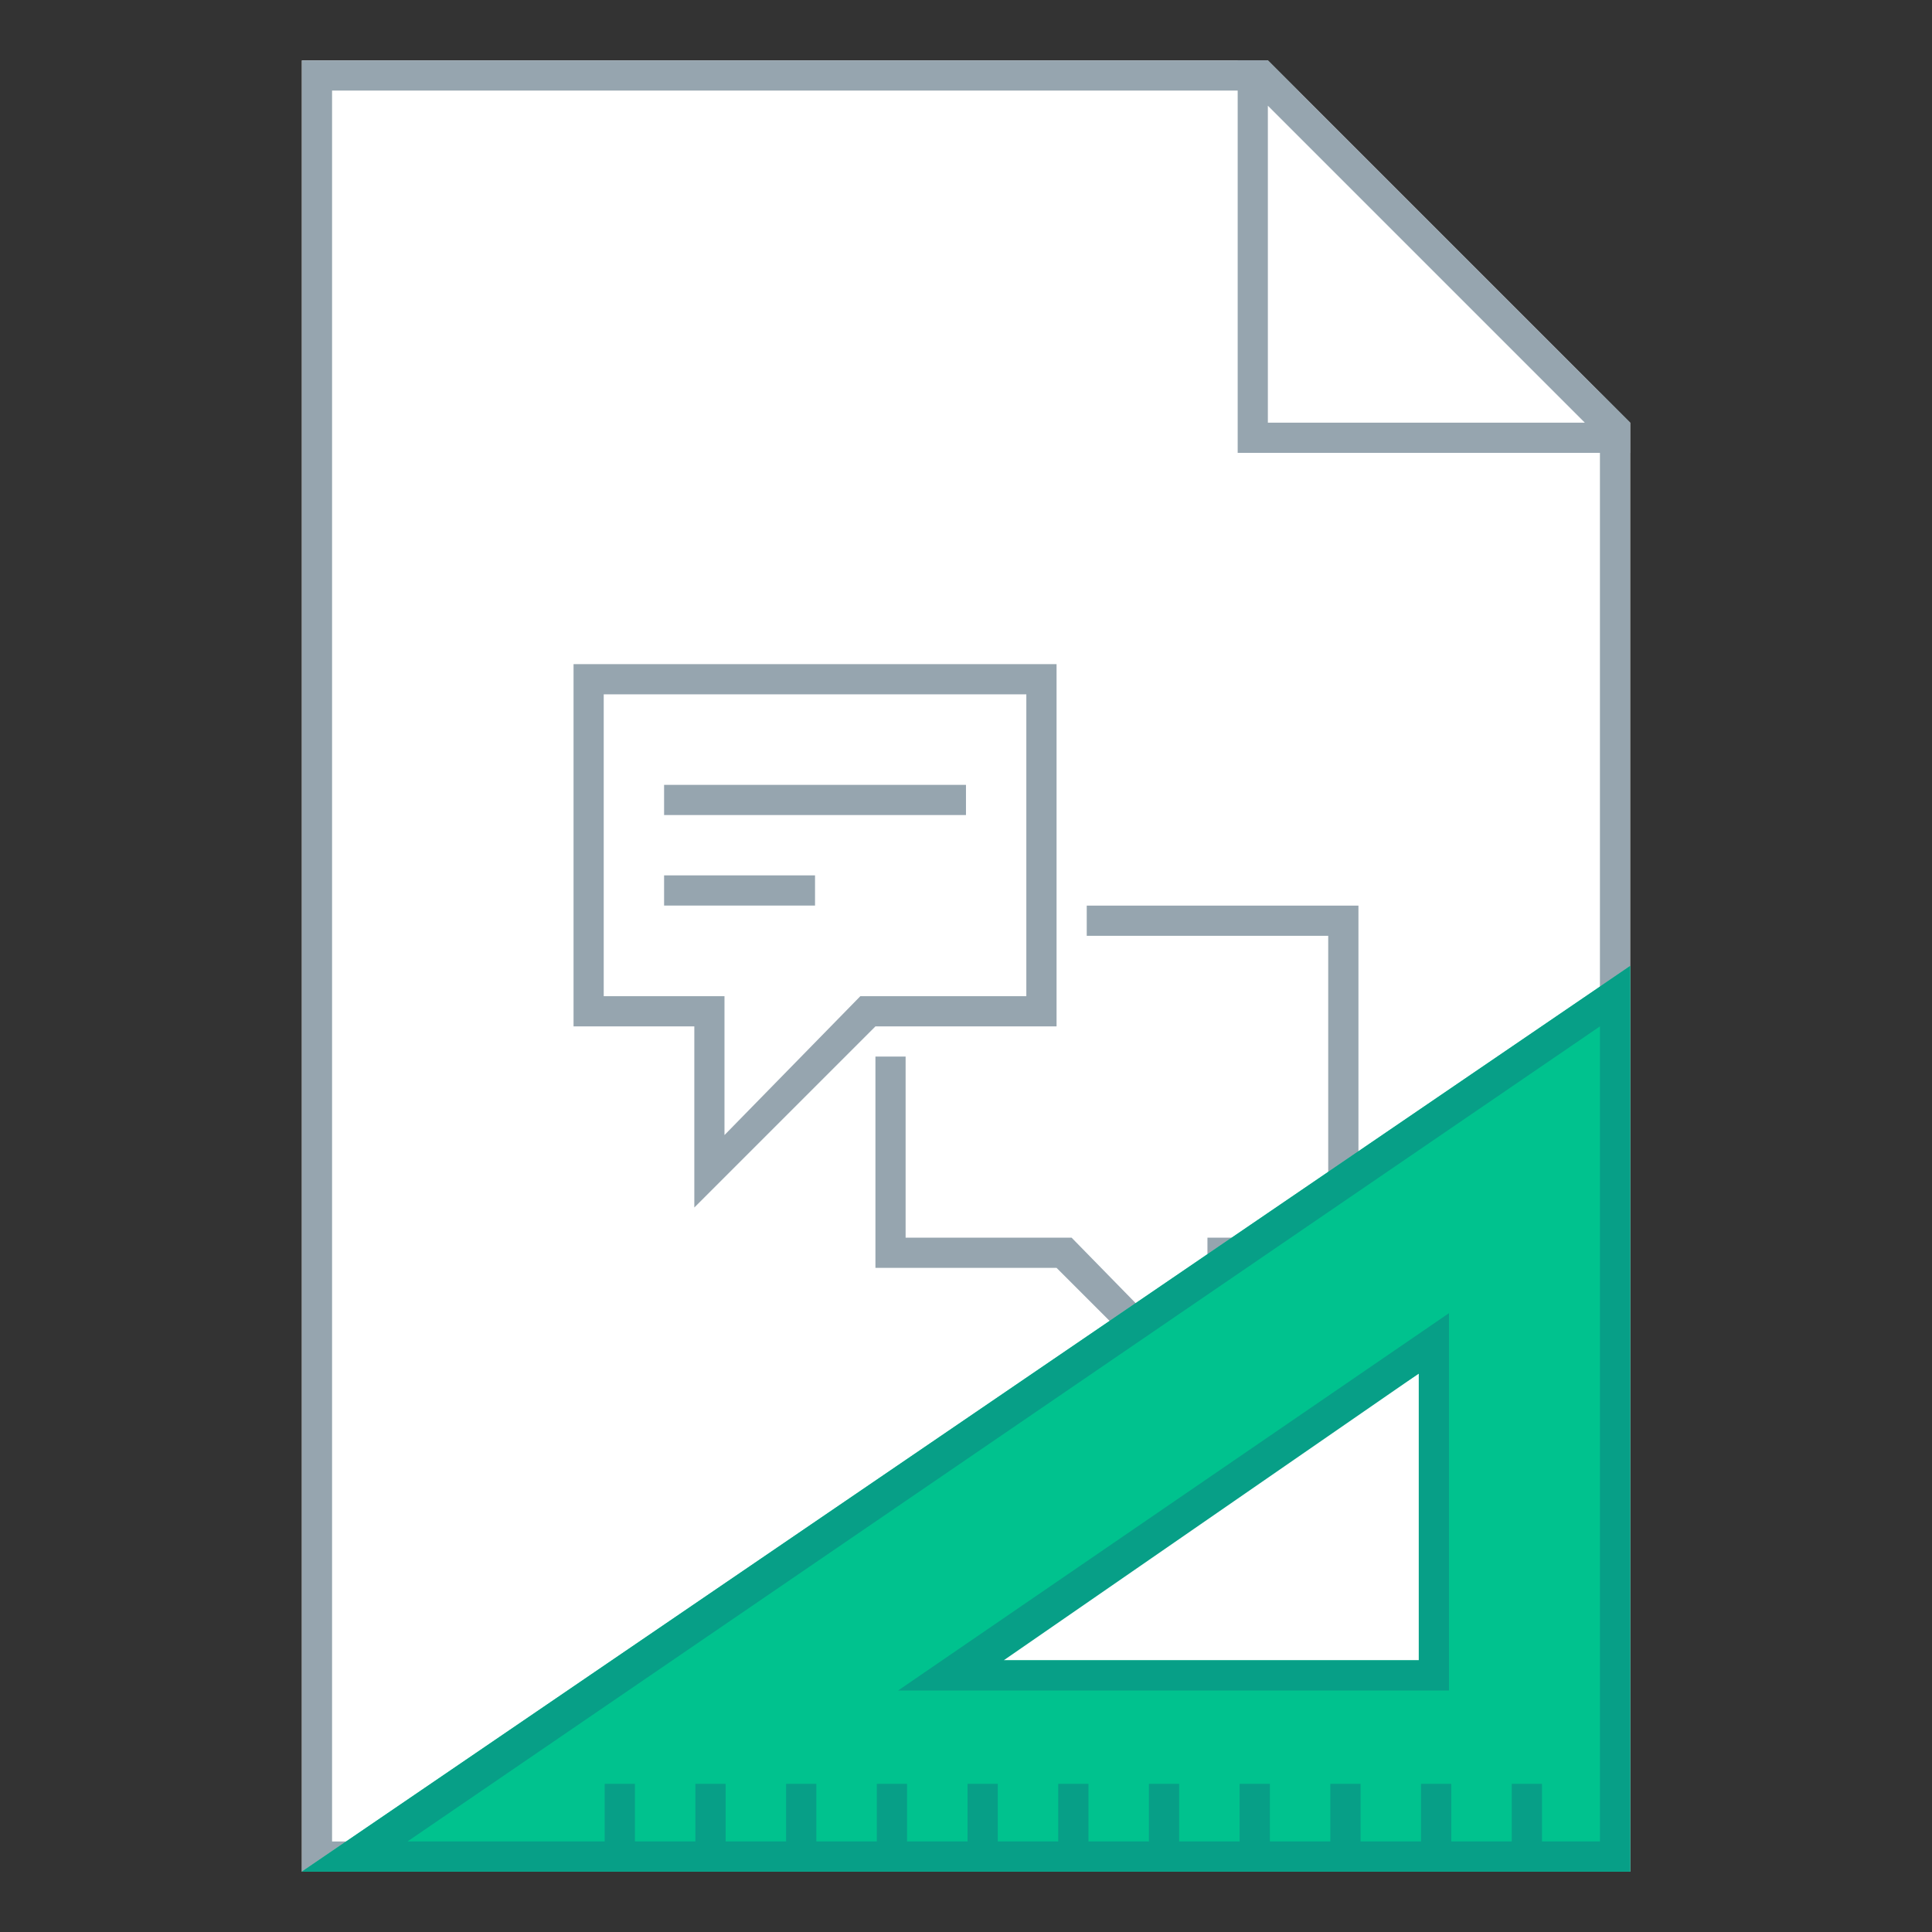
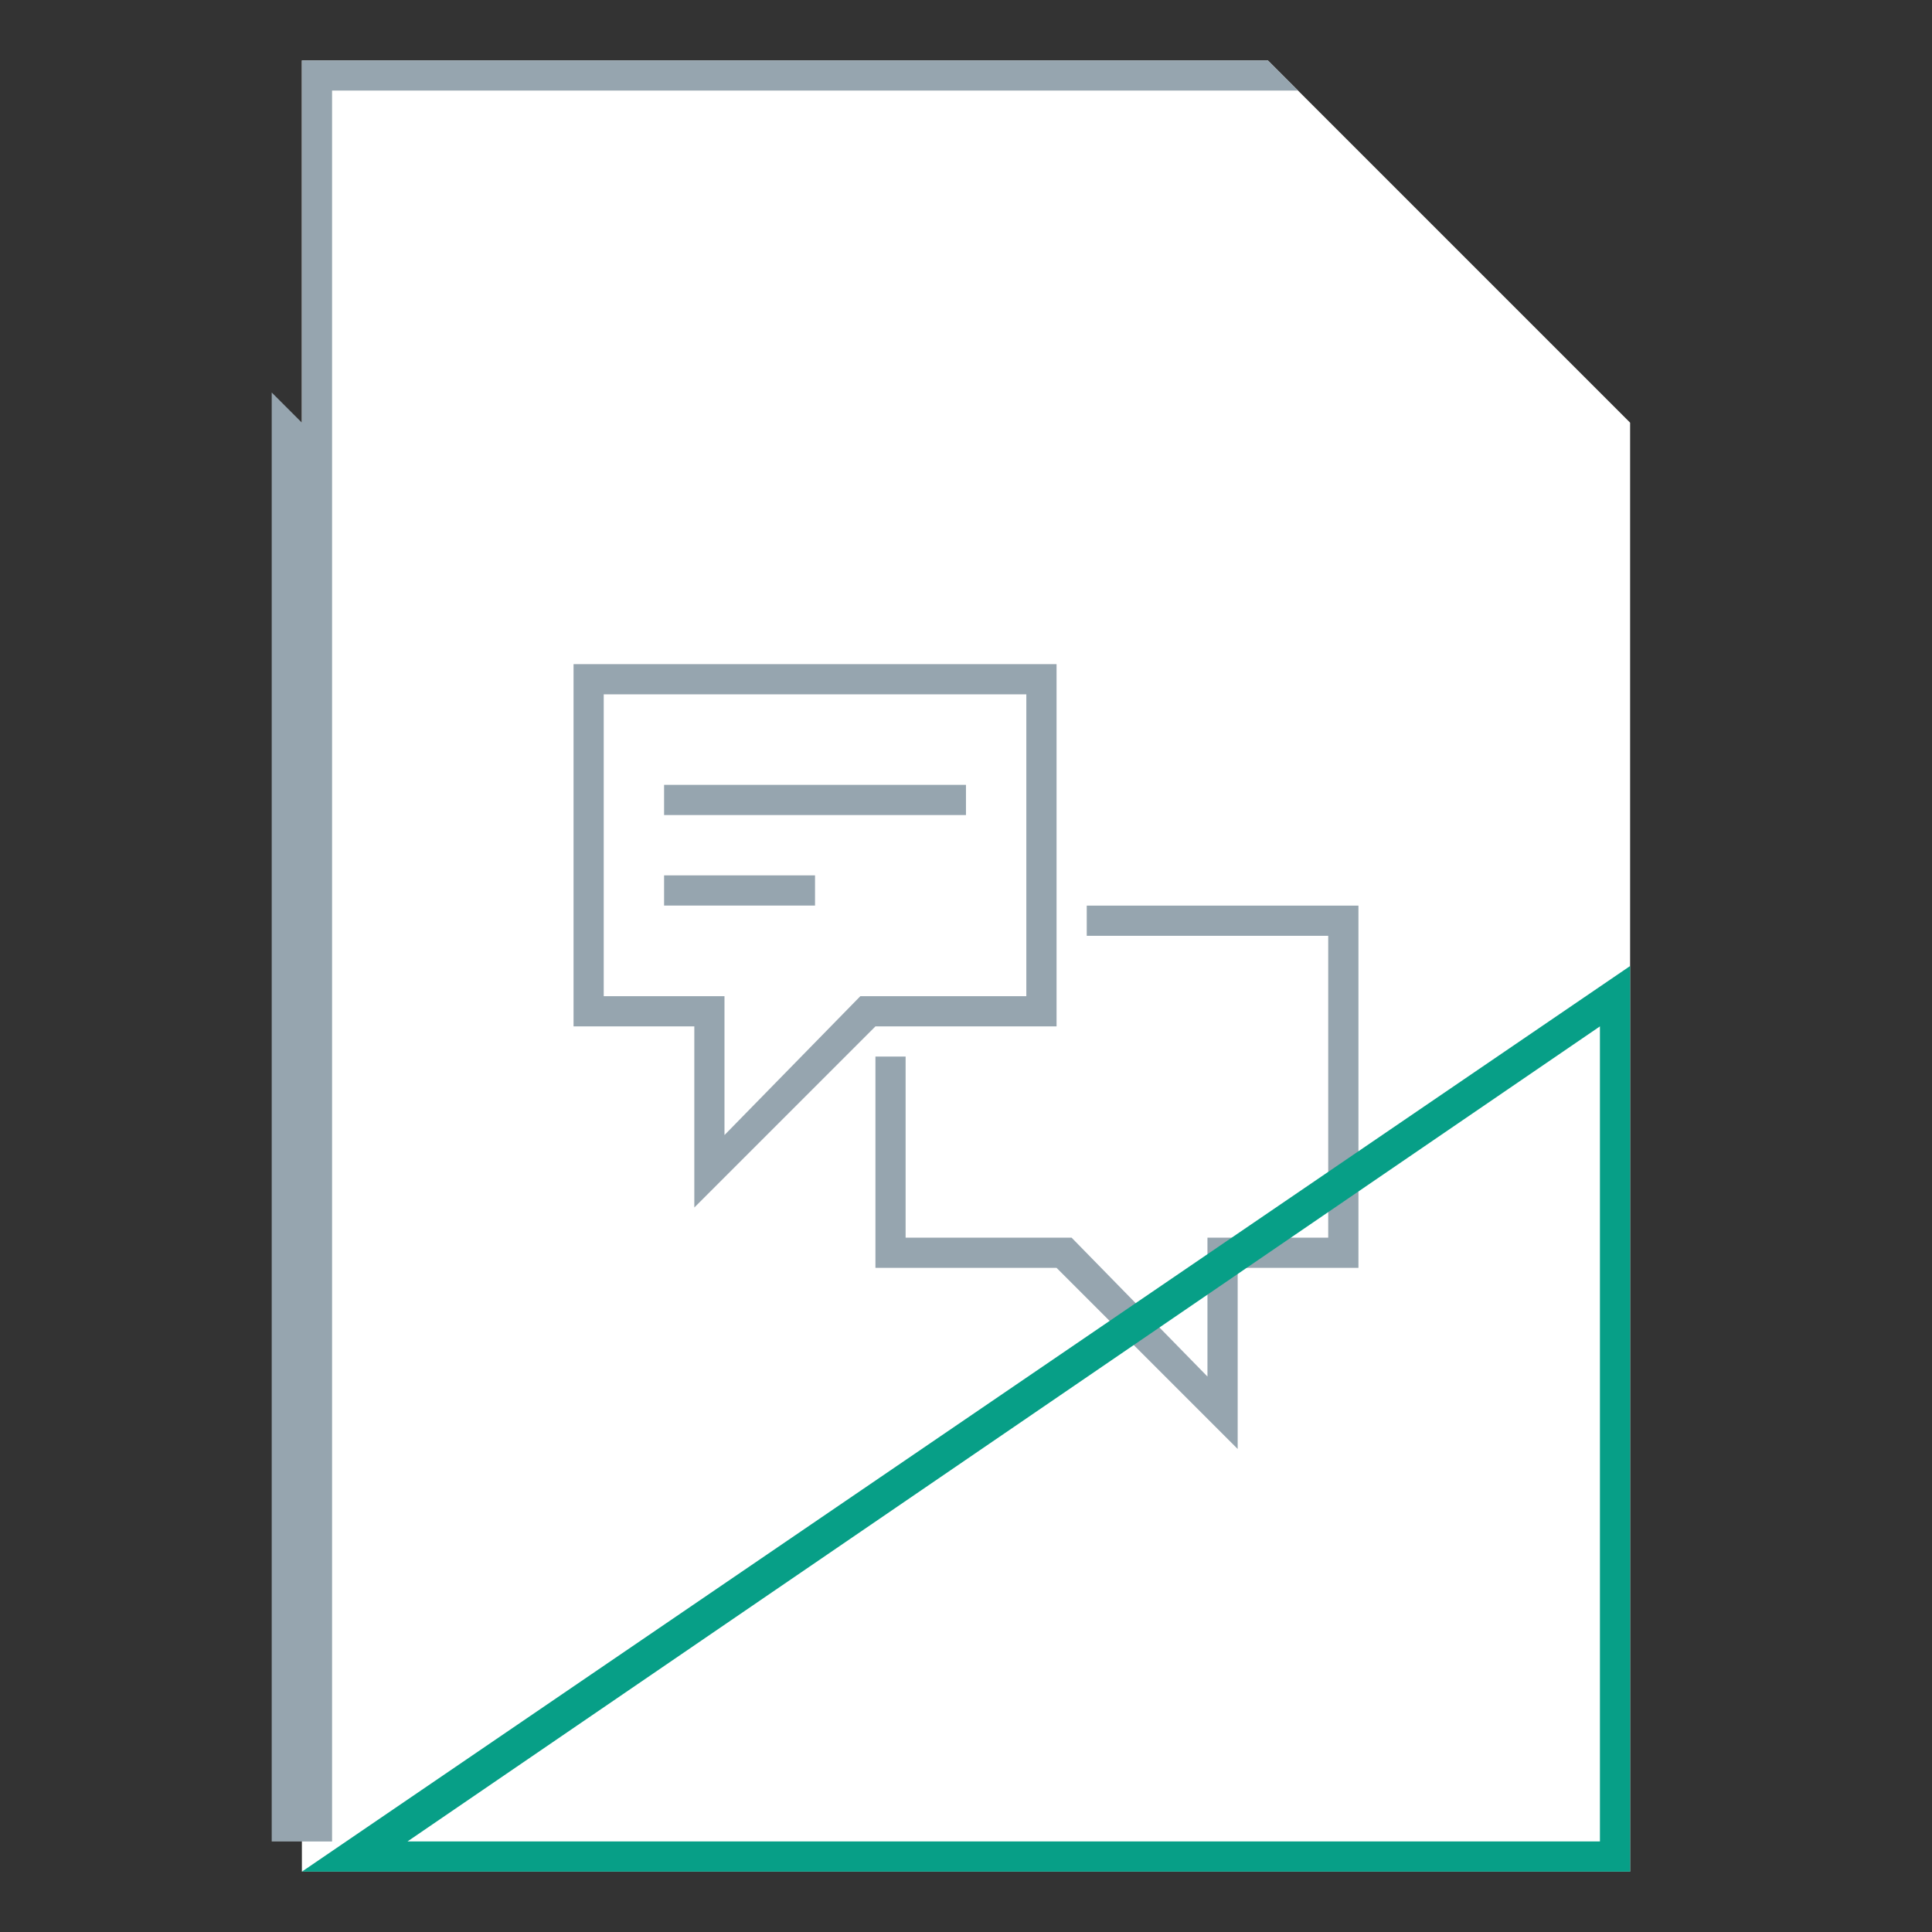
<svg xmlns="http://www.w3.org/2000/svg" xmlns:ns1="http://www.inkscape.org/namespaces/inkscape" xmlns:ns2="http://sodipodi.sourceforge.net/DTD/sodipodi-0.dtd" width="128" height="128" viewBox="0 0 33.867 33.867" version="1.1" id="svg2634" ns1:version="0.92.4 5da689c313, 2019-01-14" ns2:docname="text-x-gettext-translation-template.svg">
  <rect x="0" y="0" width="33.867" height="33.867" fill="#333333" stroke="none" />
  <title id="title3250">Boston Icons</title>
  <defs id="defs2628">
    <clipPath clipPathUnits="userSpaceOnUse" id="clipPath5603">
      <path style="fill:#00ffff;fill-opacity:1;stroke:none;stroke-width:0.265px;stroke-linecap:butt;stroke-linejoin:miter;stroke-opacity:1" d="m 61.912,165.767 -6.879,6.879 6.879,6.879 6.879,-6.879 z" id="path5605" ns1:connector-curvature="0" />
    </clipPath>
  </defs>
  <ns2:namedview id="base" pagecolor="#ffffff" bordercolor="#00ffed" borderopacity="1" ns1:pageopacity="1" ns1:pageshadow="2" ns1:zoom="5.6" ns1:cx="74.636288" ns1:cy="38.482164" ns1:document-units="px" ns1:current-layer="g4833" showgrid="false" showguides="false" ns1:guide-bbox="true" fit-margin-top="0" fit-margin-left="0" fit-margin-right="0" fit-margin-bottom="0" ns1:window-width="1920" ns1:window-height="1016" ns1:window-x="0" ns1:window-y="27" ns1:window-maximized="1" units="px">
    <ns1:grid type="xygrid" id="grid3182" spacingx="0.529" spacingy="0.529" empspacing="4" originx="-82.55" originy="-127" dotted="false" />
    <ns2:guide position="-4.268358e-06,27.517" orientation="1,0" id="guide3216" ns1:locked="false" />
    <ns2:guide position="3.704,33.867" orientation="0,1" id="guide3218" ns1:locked="false" />
    <ns2:guide position="33.867,24.871" orientation="1,0" id="guide3220" ns1:locked="false" />
    <ns2:guide position="32.279,-4.1479283e-06" orientation="0,1" id="guide3222" ns1:locked="false" />
    <ns2:guide position="15.346,32.808" orientation="0,1" id="guide3224" ns1:locked="false" />
    <ns2:guide position="-4.763,1.058" orientation="0,1" id="guide3226" ns1:locked="false" />
    <ns2:guide position="15.875,31.75" orientation="0,1" id="guide3232" ns1:locked="false" />
    <ns2:guide position="5.292,15.346" orientation="1,0" id="guide3238" ns1:locked="false" />
    <ns2:guide position="28.575,25.4" orientation="1,0" id="guide3240" ns1:locked="false" />
    <ns2:guide position="29.633,25.4" orientation="0.707,0.707" id="guide850" ns1:locked="false" />
    <ns2:guide position="8.996,20.637" orientation="1,0" id="guide851" ns1:locked="false" />
    <ns2:guide position="13.229,23.812" orientation="0,1" id="guide853" ns1:locked="false" />
    <ns2:guide position="24.871,14.287" orientation="1,0" id="guide855" ns1:locked="false" />
    <ns2:guide position="20.108,7.937" orientation="0,1" id="guide857" ns1:locked="false" />
    <ns2:guide position="10.054,17.462" orientation="1,0" id="guide882" ns1:locked="false" />
    <ns2:guide position="12.7,22.754" orientation="0,1" id="guide884" ns1:locked="false" />
    <ns2:guide position="23.812,18.521" orientation="1,0" id="guide886" ns1:locked="false" />
    <ns2:guide position="16.404,8.996" orientation="0,1" id="guide888" ns1:locked="false" />
    <ns2:guide position="16.933,15.875" orientation="0,1" id="guide846" ns1:locked="false" />
    <ns2:guide position="16.933,15.875" orientation="1,0" id="guide848" ns1:locked="false" />
  </ns2:namedview>
  <g ns1:label="Capa 1" ns1:groupmode="layer" id="layer1" transform="translate(-82.55,-136.133)">
    <g id="g4833">
      <path id="rect851" d="m 87.842,137.192 v 31.75 H 111.125 v -25.4 l -6.35,-6.35 z" style="fill:#ffffff;fill-opacity:1;stroke:none;stroke-width:0.529;stroke-linejoin:bevel;stroke-miterlimit:4;stroke-dasharray:none;stroke-opacity:1" ns1:connector-curvature="0" />
-       <path ns2:nodetypes="ccccccccccc" ns1:connector-curvature="0" id="rect840" d="m 87.842,137.192 v 31.75 H 111.125 v -25.4 l -0.529,-0.529 v 25.4 H 88.371 v -30.692 h 16.933 l -0.529,-0.529 z" style="fill:#96a5af;fill-opacity:1;stroke:none;stroke-width:0.265;stroke-linejoin:round;stroke-miterlimit:4;stroke-dasharray:none" />
-       <path id="path863" d="m 104.246,137.192 v 6.879 h 6.879 v -0.529 l -6.35,-6.35 z m 0.529,0.794 5.556,5.556 H 104.775 Z" style="fill:#96a5af;fill-opacity:1;stroke:none;stroke-width:0.265px;stroke-linecap:butt;stroke-linejoin:miter;stroke-opacity:1" ns1:connector-curvature="0" />
+       <path ns2:nodetypes="ccccccccccc" ns1:connector-curvature="0" id="rect840" d="m 87.842,137.192 v 31.75 v -25.4 l -0.529,-0.529 v 25.4 H 88.371 v -30.692 h 16.933 l -0.529,-0.529 z" style="fill:#96a5af;fill-opacity:1;stroke:none;stroke-width:0.265;stroke-linejoin:round;stroke-miterlimit:4;stroke-dasharray:none" />
      <path ns1:connector-curvature="0" id="rect4779" d="m 92.604,147.775 v 6.35 h 2.117 v 3.175 l 3.175,-3.175 h 3.175 v -6.35 z m 0.529,0.529 h 7.408 v 5.292 h -2.91 l -2.381,2.434 v -2.434 h -2.117 z m 1.058,1.587 v 0.529 h 5.292 v -0.529 z m 0,1.587 v 0.529 h 2.646 v -0.529 z" style="opacity:1;fill:#96a5af;fill-opacity:1;fill-rule:nonzero;stroke:none;stroke-width:5.292;stroke-linecap:square;stroke-linejoin:bevel;stroke-miterlimit:4;stroke-dasharray:none;stroke-dashoffset:35;stroke-opacity:1" />
      <path ns1:connector-curvature="0" id="rect4779-6" d="m 101.6,152.008 v 0.529 h 4.233 v 5.292 h -2.117 v 2.434 l -2.381,-2.434 h -2.91 v -3.175 h -0.529 v 3.704 h 3.175 l 3.175,3.175 v -3.175 h 2.117 v -6.35 z" style="opacity:1;fill:#96a5af;fill-opacity:1;fill-rule:nonzero;stroke:none;stroke-width:5.292;stroke-linecap:square;stroke-linejoin:bevel;stroke-miterlimit:4;stroke-dasharray:none;stroke-dashoffset:35;stroke-opacity:1" />
      <g id="g4838" transform="translate(-3.1999996e-7,3.65625e-6)">
-         <path style="fill:#00c28e;fill-opacity:1;stroke:none;stroke-width:0.265px;stroke-linecap:butt;stroke-linejoin:miter;stroke-opacity:1" d="m 111.125,153.067 -23.283,15.875 H 111.125 Z m -3.704,7.144 v 5.027 h -7.673 z" id="path901-5" ns1:connector-curvature="0" ns2:nodetypes="cccccccc" />
        <path ns1:connector-curvature="0" style="fill:#079f87;fill-opacity:1;stroke:none;stroke-width:0.265px;stroke-linecap:butt;stroke-linejoin:miter;stroke-opacity:1" d="m 111.125,153.067 -23.283,15.875 H 111.125 Z m -0.529,1.058 V 168.412 H 89.694 Z" id="path901" ns2:nodetypes="cccccccc" />
-         <path style="fill:#079f87;fill-opacity:1;stroke:none;stroke-width:0.265px;stroke-linecap:butt;stroke-linejoin:miter;stroke-opacity:1" d="m 107.95,159.152 -9.657,6.615 H 107.95 Z m -0.529,1.058 v 5.027 h -7.276 z" id="path920" ns1:connector-curvature="0" ns2:nodetypes="cccccccc" />
-         <path style="opacity:1;fill:#079f87;fill-opacity:1;fill-rule:evenodd;stroke:none;stroke-width:2;stroke-linecap:round;stroke-linejoin:bevel;stroke-miterlimit:4;stroke-dasharray:none;stroke-opacity:1" d="m 40,118 v 4 h 2 v -4 z m 6,0 v 4 h 2 v -4 z m 6,0 v 4 h 2 v -4 z m 6,0 v 4 h 2 v -4 z m 6,0 v 4 h 2 v -4 z m 6,0 v 4 h 2 v -4 z m 6,0 v 4 h 2 v -4 z m 6,0 v 4 h 2 v -4 z m 6,0 v 4 h 2 v -4 z m 6,0 v 4 h 2 v -4 z m 6,0 v 4 h 2 v -4 z" transform="matrix(0.265,0,0,0.265,82.55,136.133)" id="rect968" ns1:connector-curvature="0" />
      </g>
    </g>
  </g>
</svg>